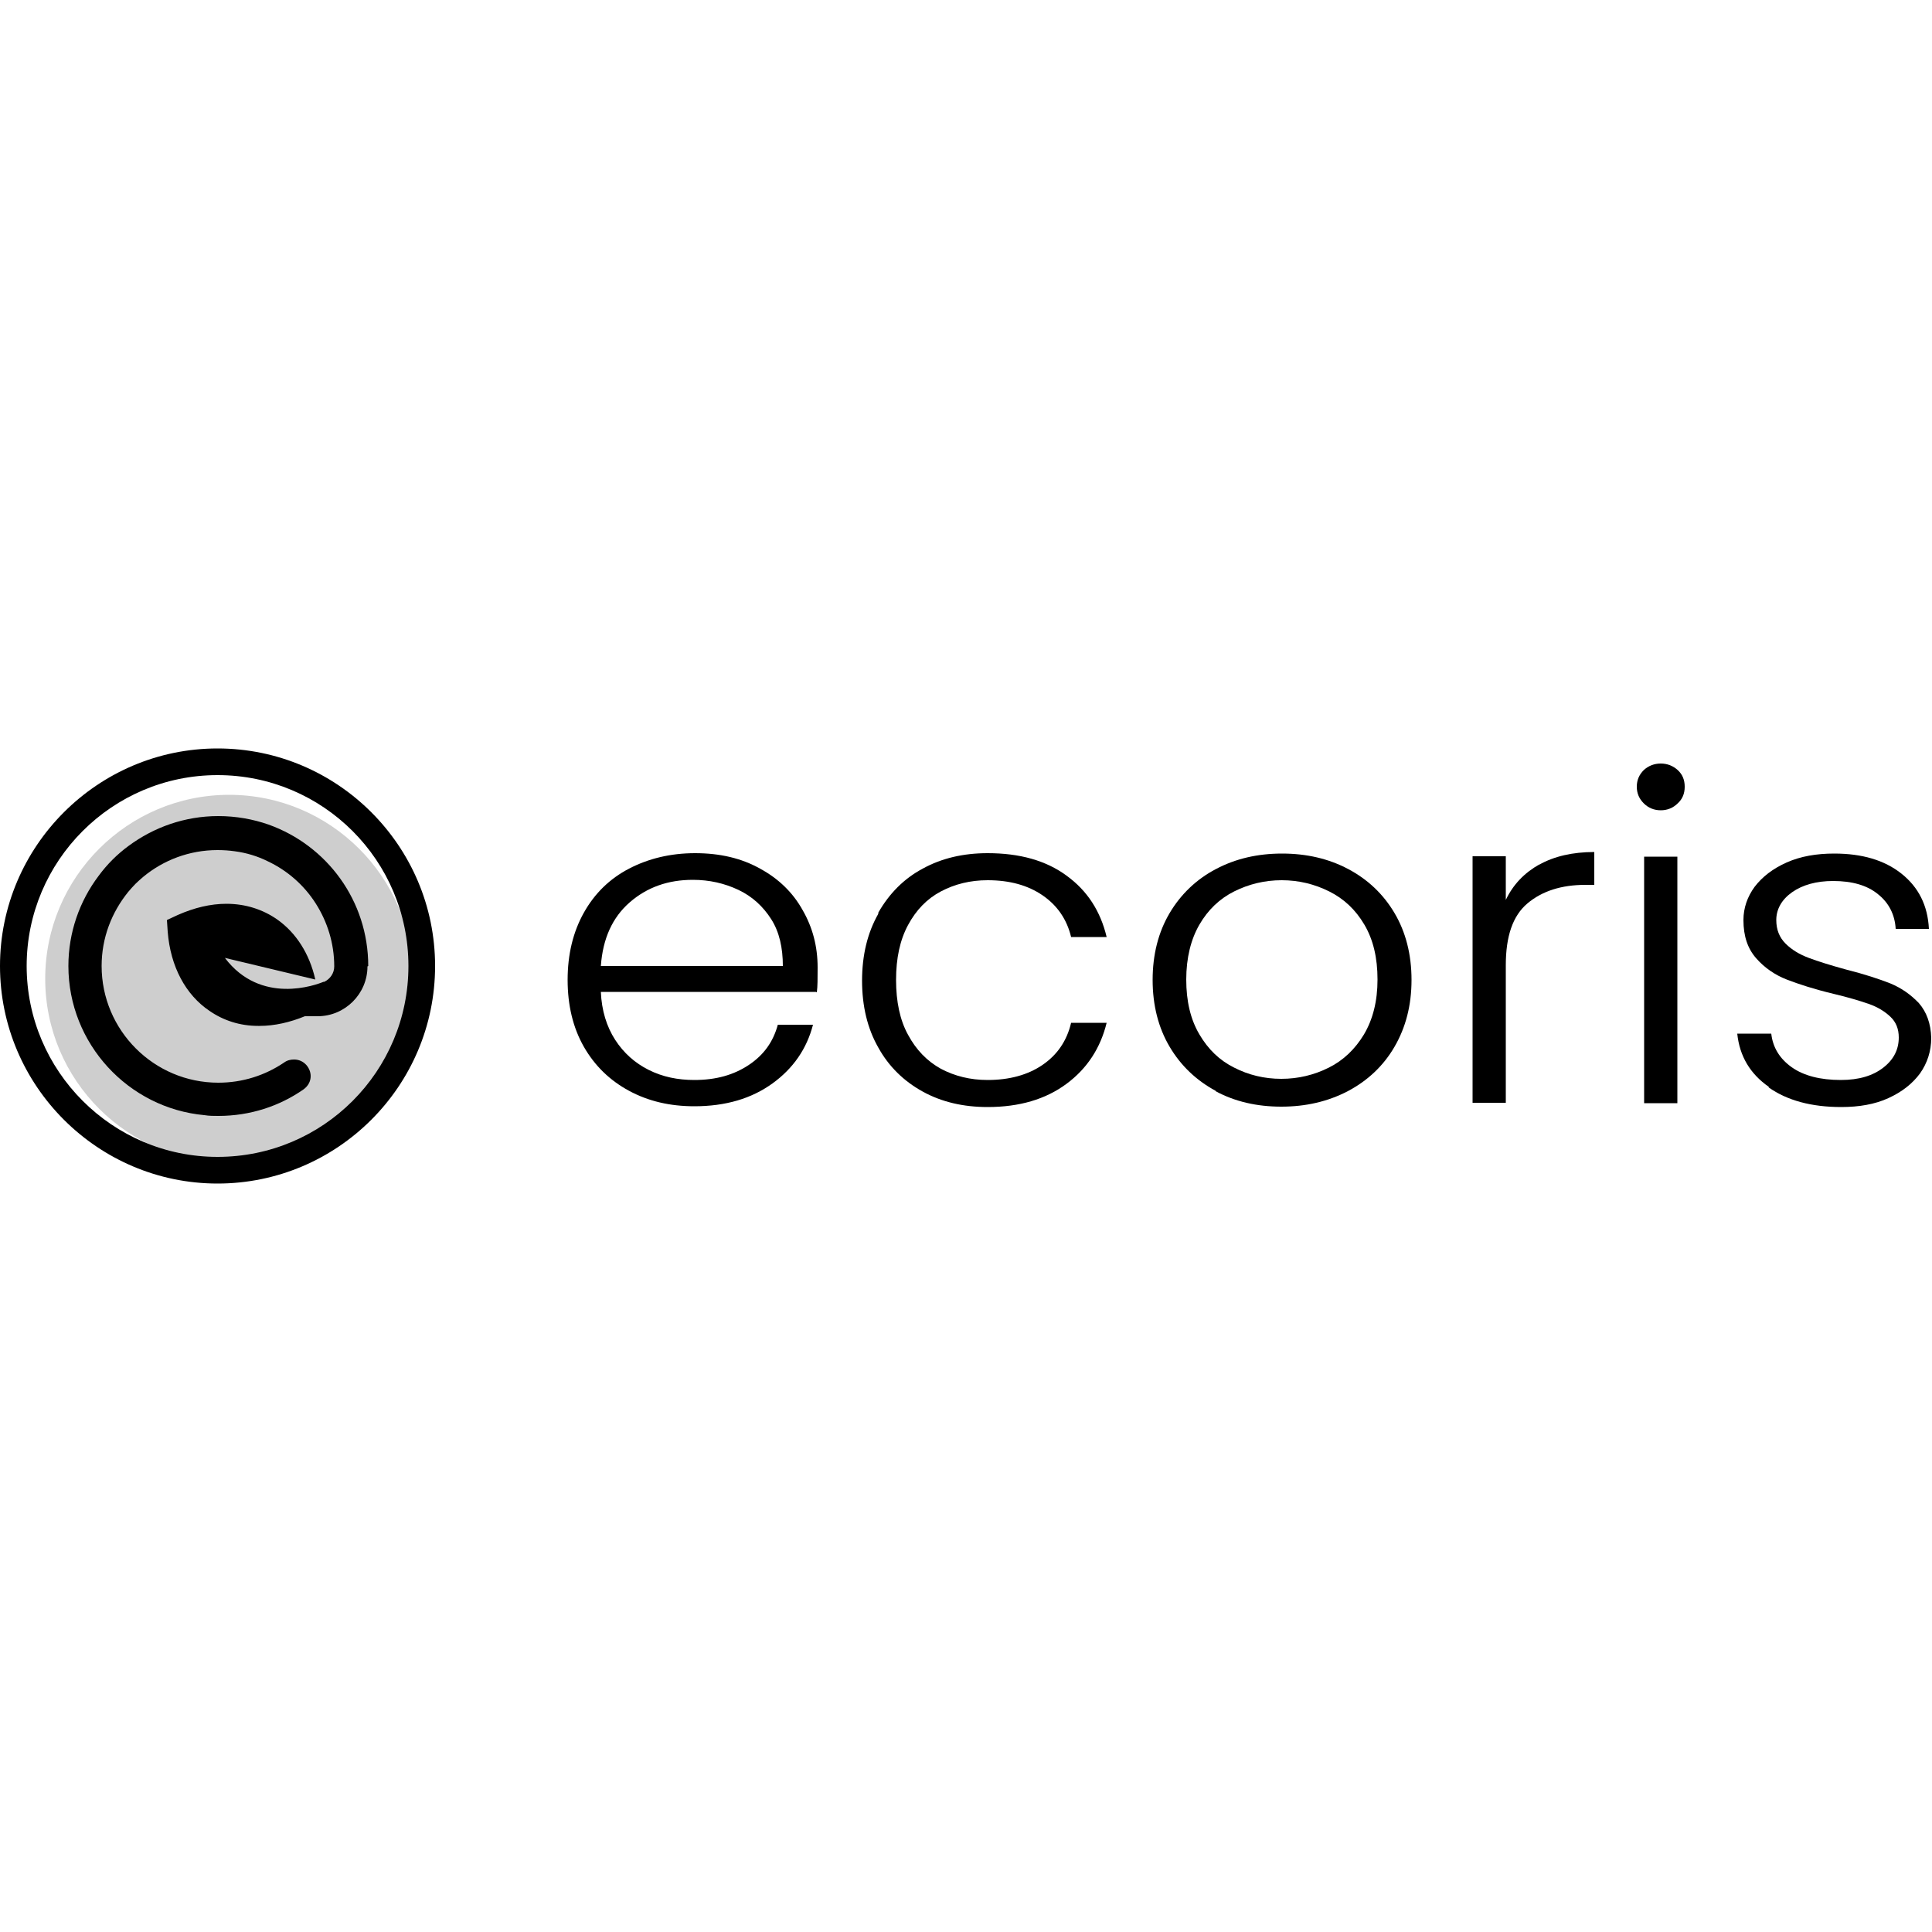
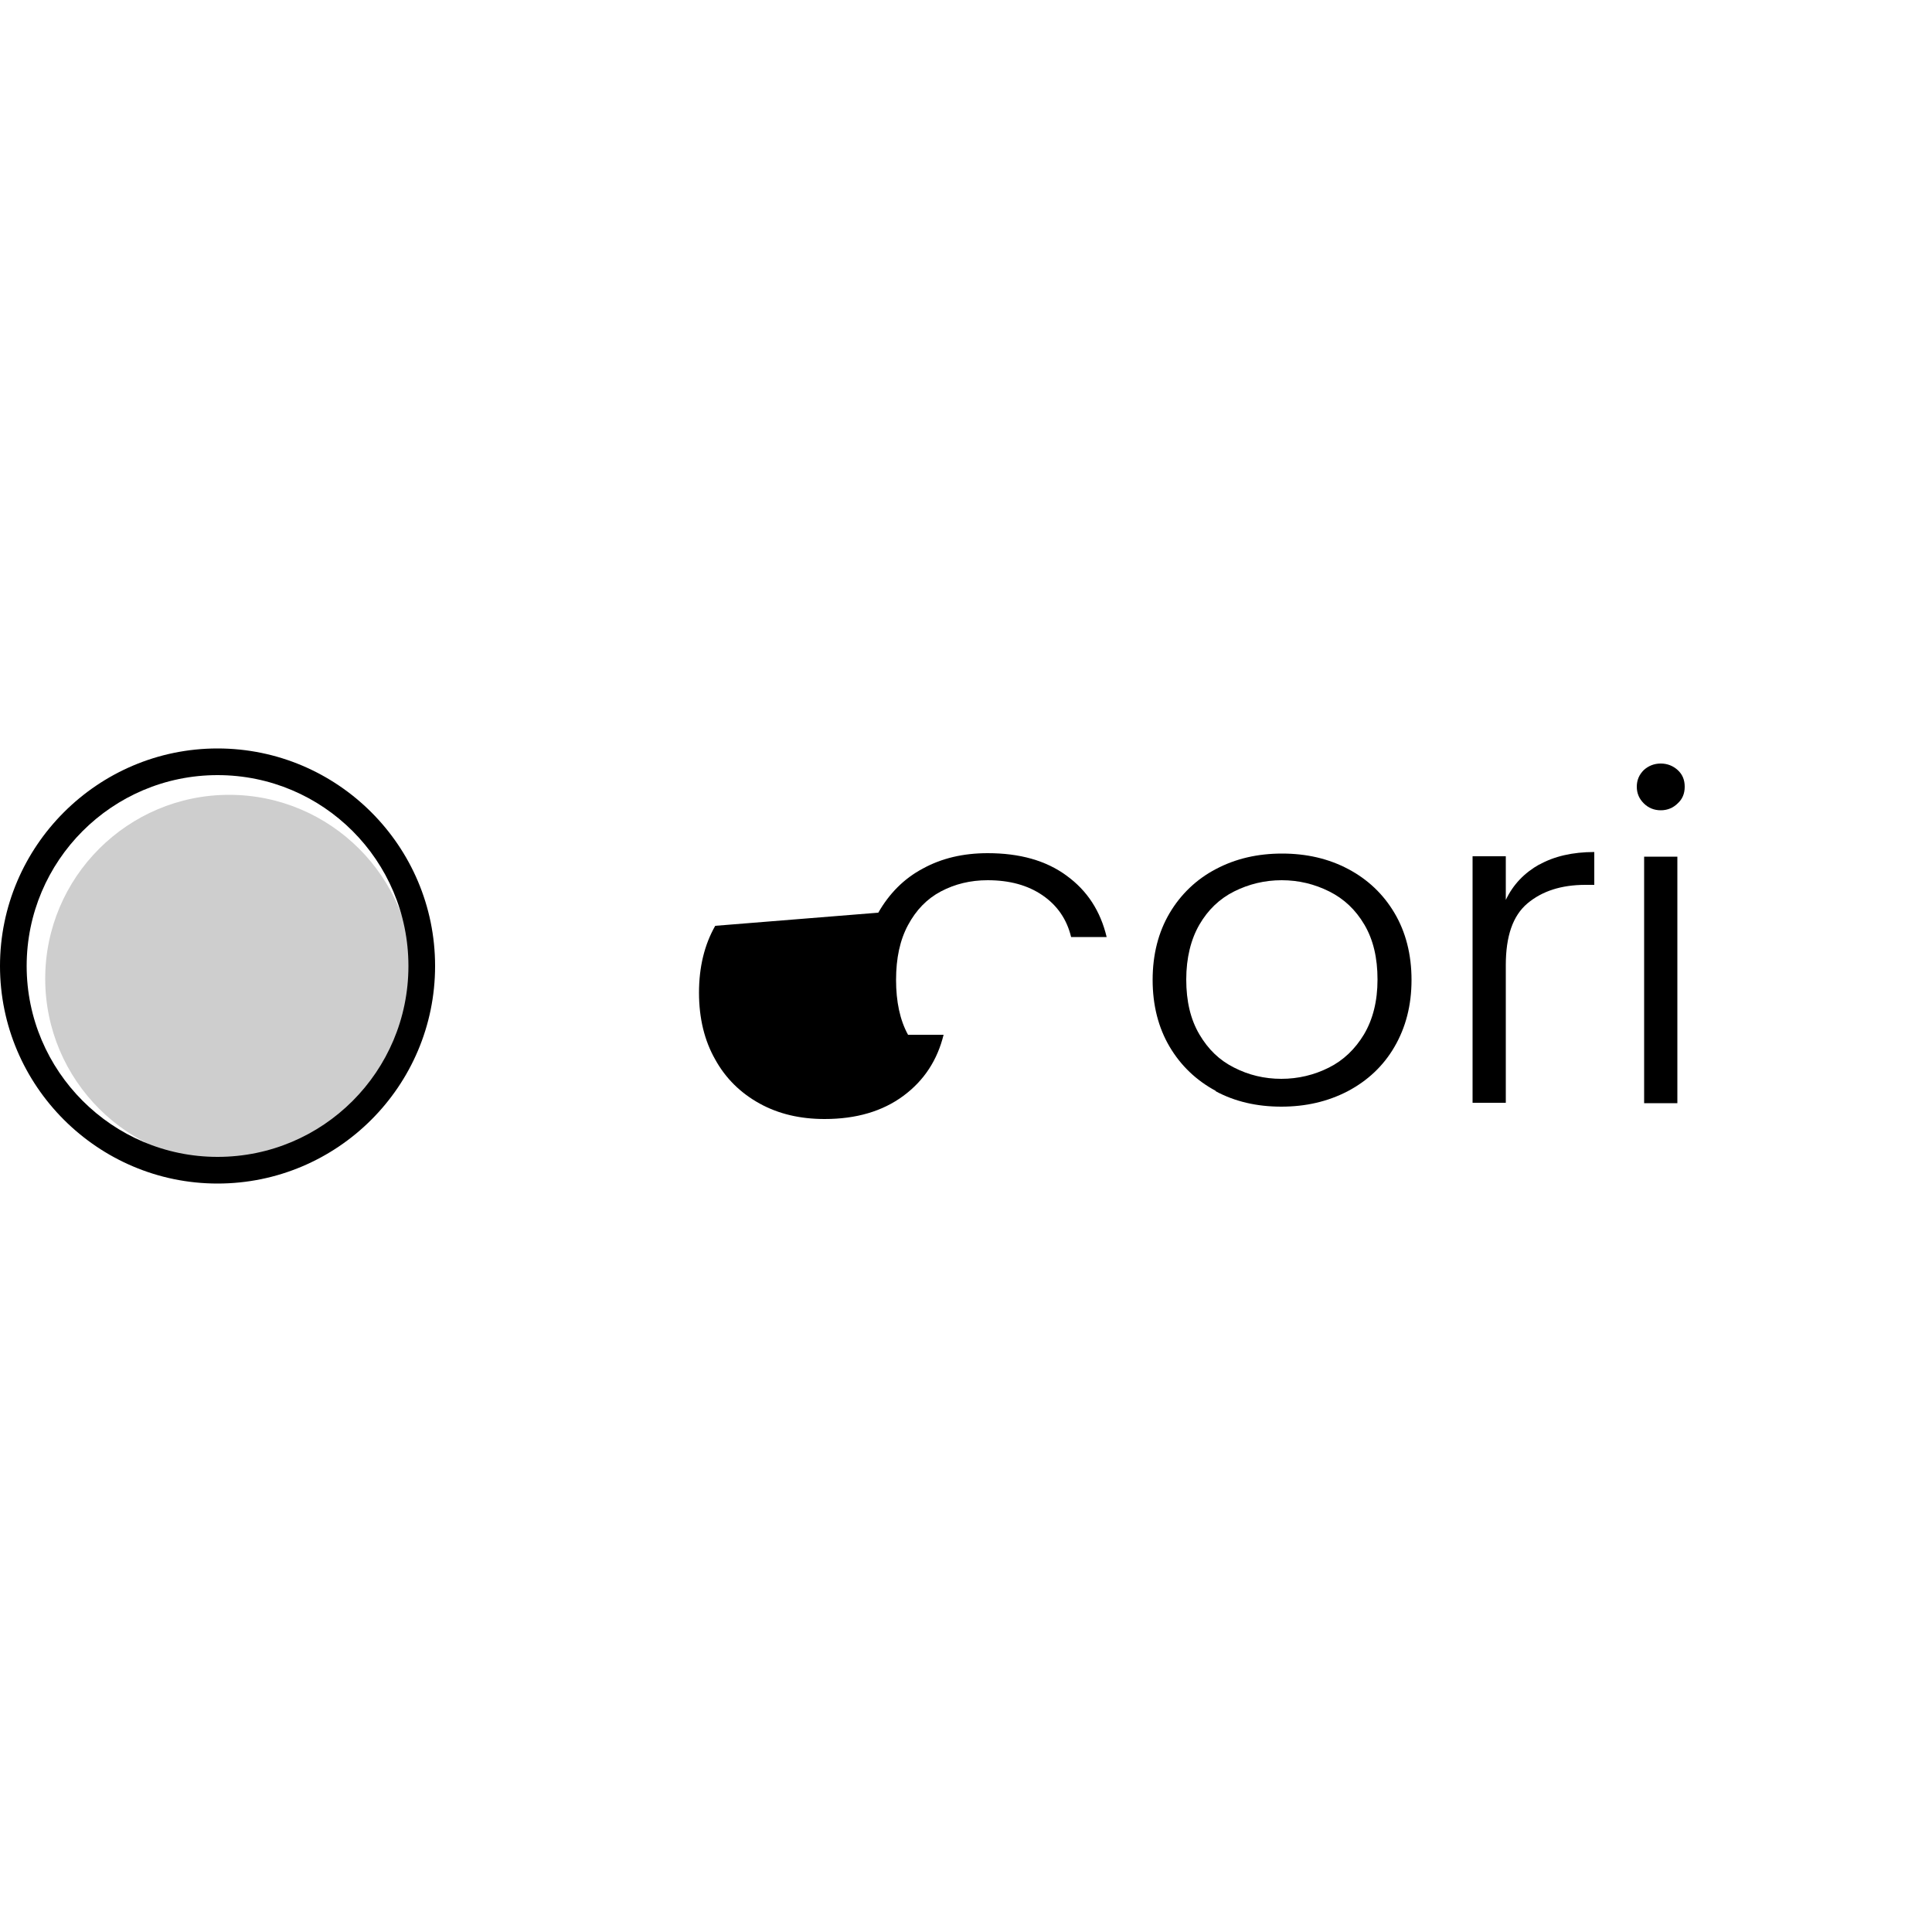
<svg xmlns="http://www.w3.org/2000/svg" id="Layer_1" data-name="Layer 1" viewBox="0 0 50 50">
  <defs>
    <style>      .cls-1 {        fill: #cecece;      }    </style>
  </defs>
  <path class="cls-1" d="m10.69,25.33c0,2.63-2.14,4.76-4.76,4.76s-4.76-2.13-4.76-4.76,2.14-4.76,4.76-4.76,4.76,2.13,4.76,4.76Z" />
  <g>
-     <path d="m21.11,25.67h-5.56c.02.48.15.9.37,1.24.22.34.51.6.87.78.36.18.75.26,1.18.26.56,0,1.02-.13,1.41-.39s.63-.6.75-1.04h.91c-.16.62-.51,1.13-1.05,1.52-.54.39-1.21.59-2.02.59-.63,0-1.19-.13-1.69-.4-.5-.27-.89-.65-1.17-1.14s-.42-1.07-.42-1.73.14-1.24.42-1.74c.28-.5.67-.88,1.17-1.14.5-.26,1.07-.4,1.71-.4s1.2.13,1.68.4c.48.26.85.62,1.1,1.07.26.45.39.94.39,1.49,0,.28,0,.49-.02.64Zm-1.15-1.88c-.21-.33-.49-.59-.85-.76-.36-.17-.75-.26-1.18-.26-.64,0-1.18.19-1.63.58-.45.39-.7.94-.75,1.65h4.71c0-.47-.09-.88-.3-1.21Z" />
-     <path d="m22.73,23.62c.28-.49.66-.88,1.15-1.14.49-.27,1.05-.4,1.68-.4.83,0,1.51.19,2.04.58.54.39.88.92,1.04,1.59h-.92c-.11-.46-.36-.82-.74-1.08-.38-.26-.85-.39-1.42-.39-.45,0-.85.1-1.21.29s-.64.48-.85.87c-.21.39-.31.86-.31,1.42s.1,1.04.31,1.42c.21.39.49.68.85.88.36.19.76.29,1.21.29.56,0,1.04-.13,1.42-.39.38-.26.63-.62.74-1.09h.92c-.16.65-.5,1.18-1.04,1.58-.54.4-1.22.6-2.04.6-.63,0-1.19-.13-1.68-.4-.49-.27-.88-.65-1.15-1.14-.28-.49-.42-1.07-.42-1.73s.14-1.24.42-1.73Z" />
+     <path d="m22.73,23.62c.28-.49.66-.88,1.15-1.14.49-.27,1.05-.4,1.68-.4.83,0,1.51.19,2.04.58.54.39.88.92,1.04,1.59h-.92c-.11-.46-.36-.82-.74-1.08-.38-.26-.85-.39-1.42-.39-.45,0-.85.1-1.21.29s-.64.48-.85.87c-.21.39-.31.86-.31,1.42s.1,1.04.31,1.42h.92c-.16.65-.5,1.18-1.04,1.58-.54.4-1.22.6-2.04.6-.63,0-1.19-.13-1.68-.4-.49-.27-.88-.65-1.15-1.14-.28-.49-.42-1.07-.42-1.73s.14-1.24.42-1.73Z" />
    <path d="m31.46,28.23c-.5-.27-.9-.65-1.19-1.14-.29-.49-.44-1.07-.44-1.73s.15-1.24.44-1.73c.29-.49.7-.88,1.2-1.14.51-.27,1.08-.4,1.71-.4s1.2.13,1.71.4c.51.27.91.65,1.2,1.14.29.49.44,1.07.44,1.73s-.15,1.23-.44,1.73c-.29.5-.7.88-1.21,1.15-.52.27-1.09.4-1.72.4s-1.2-.13-1.7-.4Zm2.93-.6c.38-.19.68-.48.91-.86.23-.39.35-.86.35-1.42s-.11-1.03-.34-1.42c-.23-.39-.53-.67-.91-.86-.38-.19-.79-.29-1.23-.29s-.85.1-1.23.29c-.38.19-.68.48-.9.86s-.34.86-.34,1.42.11,1.03.34,1.42.52.67.9.86c.37.19.78.29,1.22.29s.85-.1,1.23-.29Z" />
    <path d="m39.83,22.38c.39-.22.87-.33,1.43-.33v.85h-.23c-.62,0-1.12.16-1.5.48-.38.32-.56.85-.56,1.6v3.56h-.86v-6.38h.86v1.13c.19-.4.48-.7.87-.92Z" />
    <path d="m42.54,20.79c-.12-.12-.18-.26-.18-.43s.06-.31.18-.43c.12-.11.27-.17.44-.17s.32.06.44.17c.12.11.18.25.18.43s-.06.32-.18.43c-.12.12-.27.18-.44.18s-.32-.06-.44-.18Zm.87,1.38v6.38h-.86v-6.38h.86Z" />
-     <path d="m45.78,28.13c-.49-.34-.76-.8-.82-1.38h.88c.04.36.22.65.53.87.31.22.74.33,1.27.33.47,0,.83-.11,1.1-.32.27-.21.4-.47.4-.78,0-.22-.07-.4-.22-.54-.15-.14-.33-.25-.56-.33-.23-.08-.53-.17-.91-.26-.5-.12-.9-.25-1.21-.37-.31-.12-.58-.31-.79-.55-.22-.25-.33-.57-.33-.99,0-.31.1-.6.29-.86.2-.26.47-.47.83-.63.36-.16.77-.23,1.23-.23.72,0,1.3.17,1.74.52.44.35.68.82.71,1.43h-.86c-.02-.37-.18-.68-.46-.9-.28-.23-.67-.34-1.16-.34-.43,0-.79.1-1.06.29-.27.19-.41.44-.41.72,0,.25.08.45.24.61.16.16.36.28.6.37.24.09.56.19.96.3.48.12.87.25,1.15.36.29.12.53.29.74.51.2.23.31.53.32.9,0,.34-.1.65-.29.92-.2.27-.47.48-.82.64-.35.16-.76.23-1.22.23-.77,0-1.4-.17-1.88-.51Z" />
  </g>
  <g>
-     <path d="m9.51,25.01c0,.71-.58,1.29-1.29,1.29h-.33c-.39.16-.79.25-1.17.25h-.04c-.47,0-.9-.14-1.26-.39-.61-.41-1.01-1.14-1.08-2.05l-.02-.3.28-.13c.43-.19.85-.29,1.26-.29.5,0,.95.15,1.32.41.48.34.83.88.98,1.55l-2.34-.56c.93,1.23,2.36.7,2.55.62.01,0,.02,0,.02,0,.15-.07.26-.22.26-.4,0-.6-.18-1.16-.48-1.63-.3-.47-.73-.85-1.24-1.09-.26-.13-.55-.22-.86-.26-.14-.02-.29-.03-.44-.03-.73,0-1.4.26-1.92.69-.07.06-.14.12-.2.18-.07.07-.13.14-.19.21-.43.53-.69,1.19-.69,1.92,0,1.66,1.35,3.02,3.02,3.02.63,0,1.21-.19,1.7-.52.08-.06.17-.08.26-.08.26,0,.43.22.43.43,0,.13-.06.25-.18.34-.63.44-1.39.69-2.21.69-.12,0-.24,0-.36-.02h0s0,0,0,0c-1.97-.18-3.52-1.85-3.52-3.86,0-.87.29-1.68.78-2.33.22-.3.48-.56.78-.78.65-.48,1.45-.77,2.32-.77.46,0,.9.08,1.3.22,1.51.54,2.58,1.97,2.58,3.66Z" />
    <path d="m5.63,19.37C2.53,19.37,0,21.9,0,25s2.53,5.63,5.63,5.63,5.63-2.52,5.63-5.63-2.53-5.63-5.63-5.63Zm0,10.57c-2.72,0-4.94-2.22-4.94-4.94s2.21-4.94,4.94-4.94,4.94,2.21,4.94,4.94-2.21,4.94-4.94,4.94Z" />
  </g>
</svg>